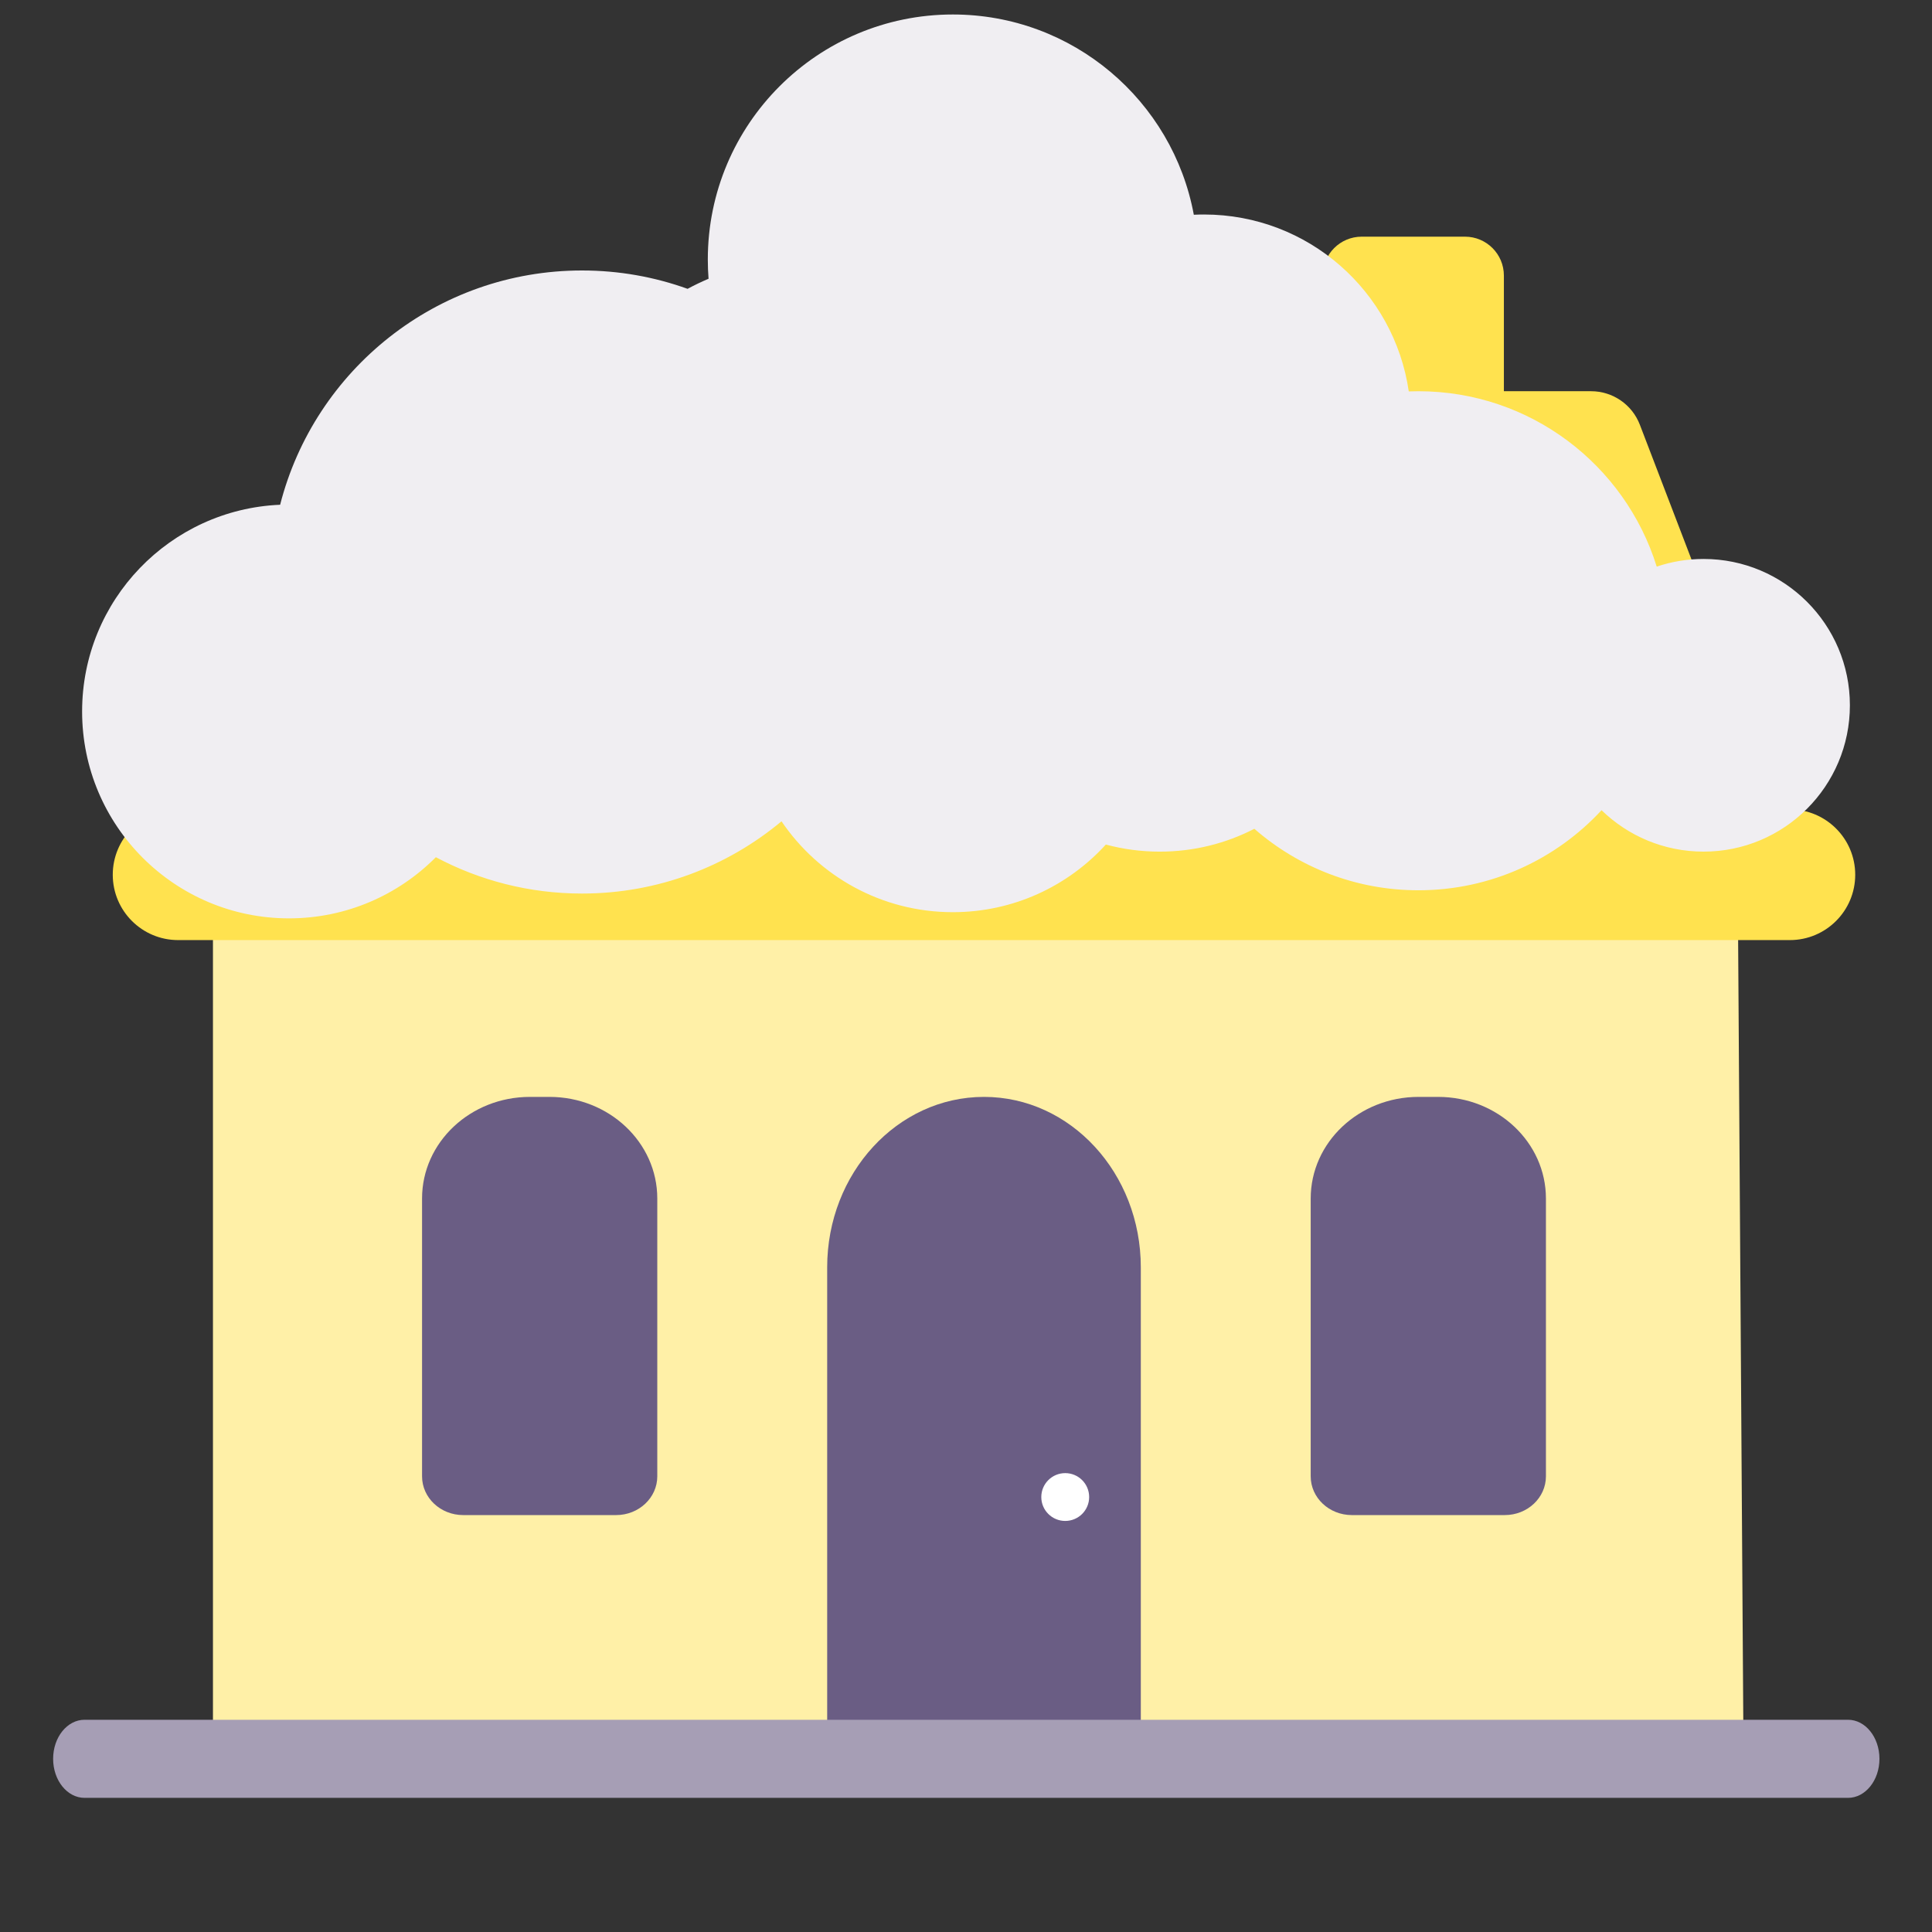
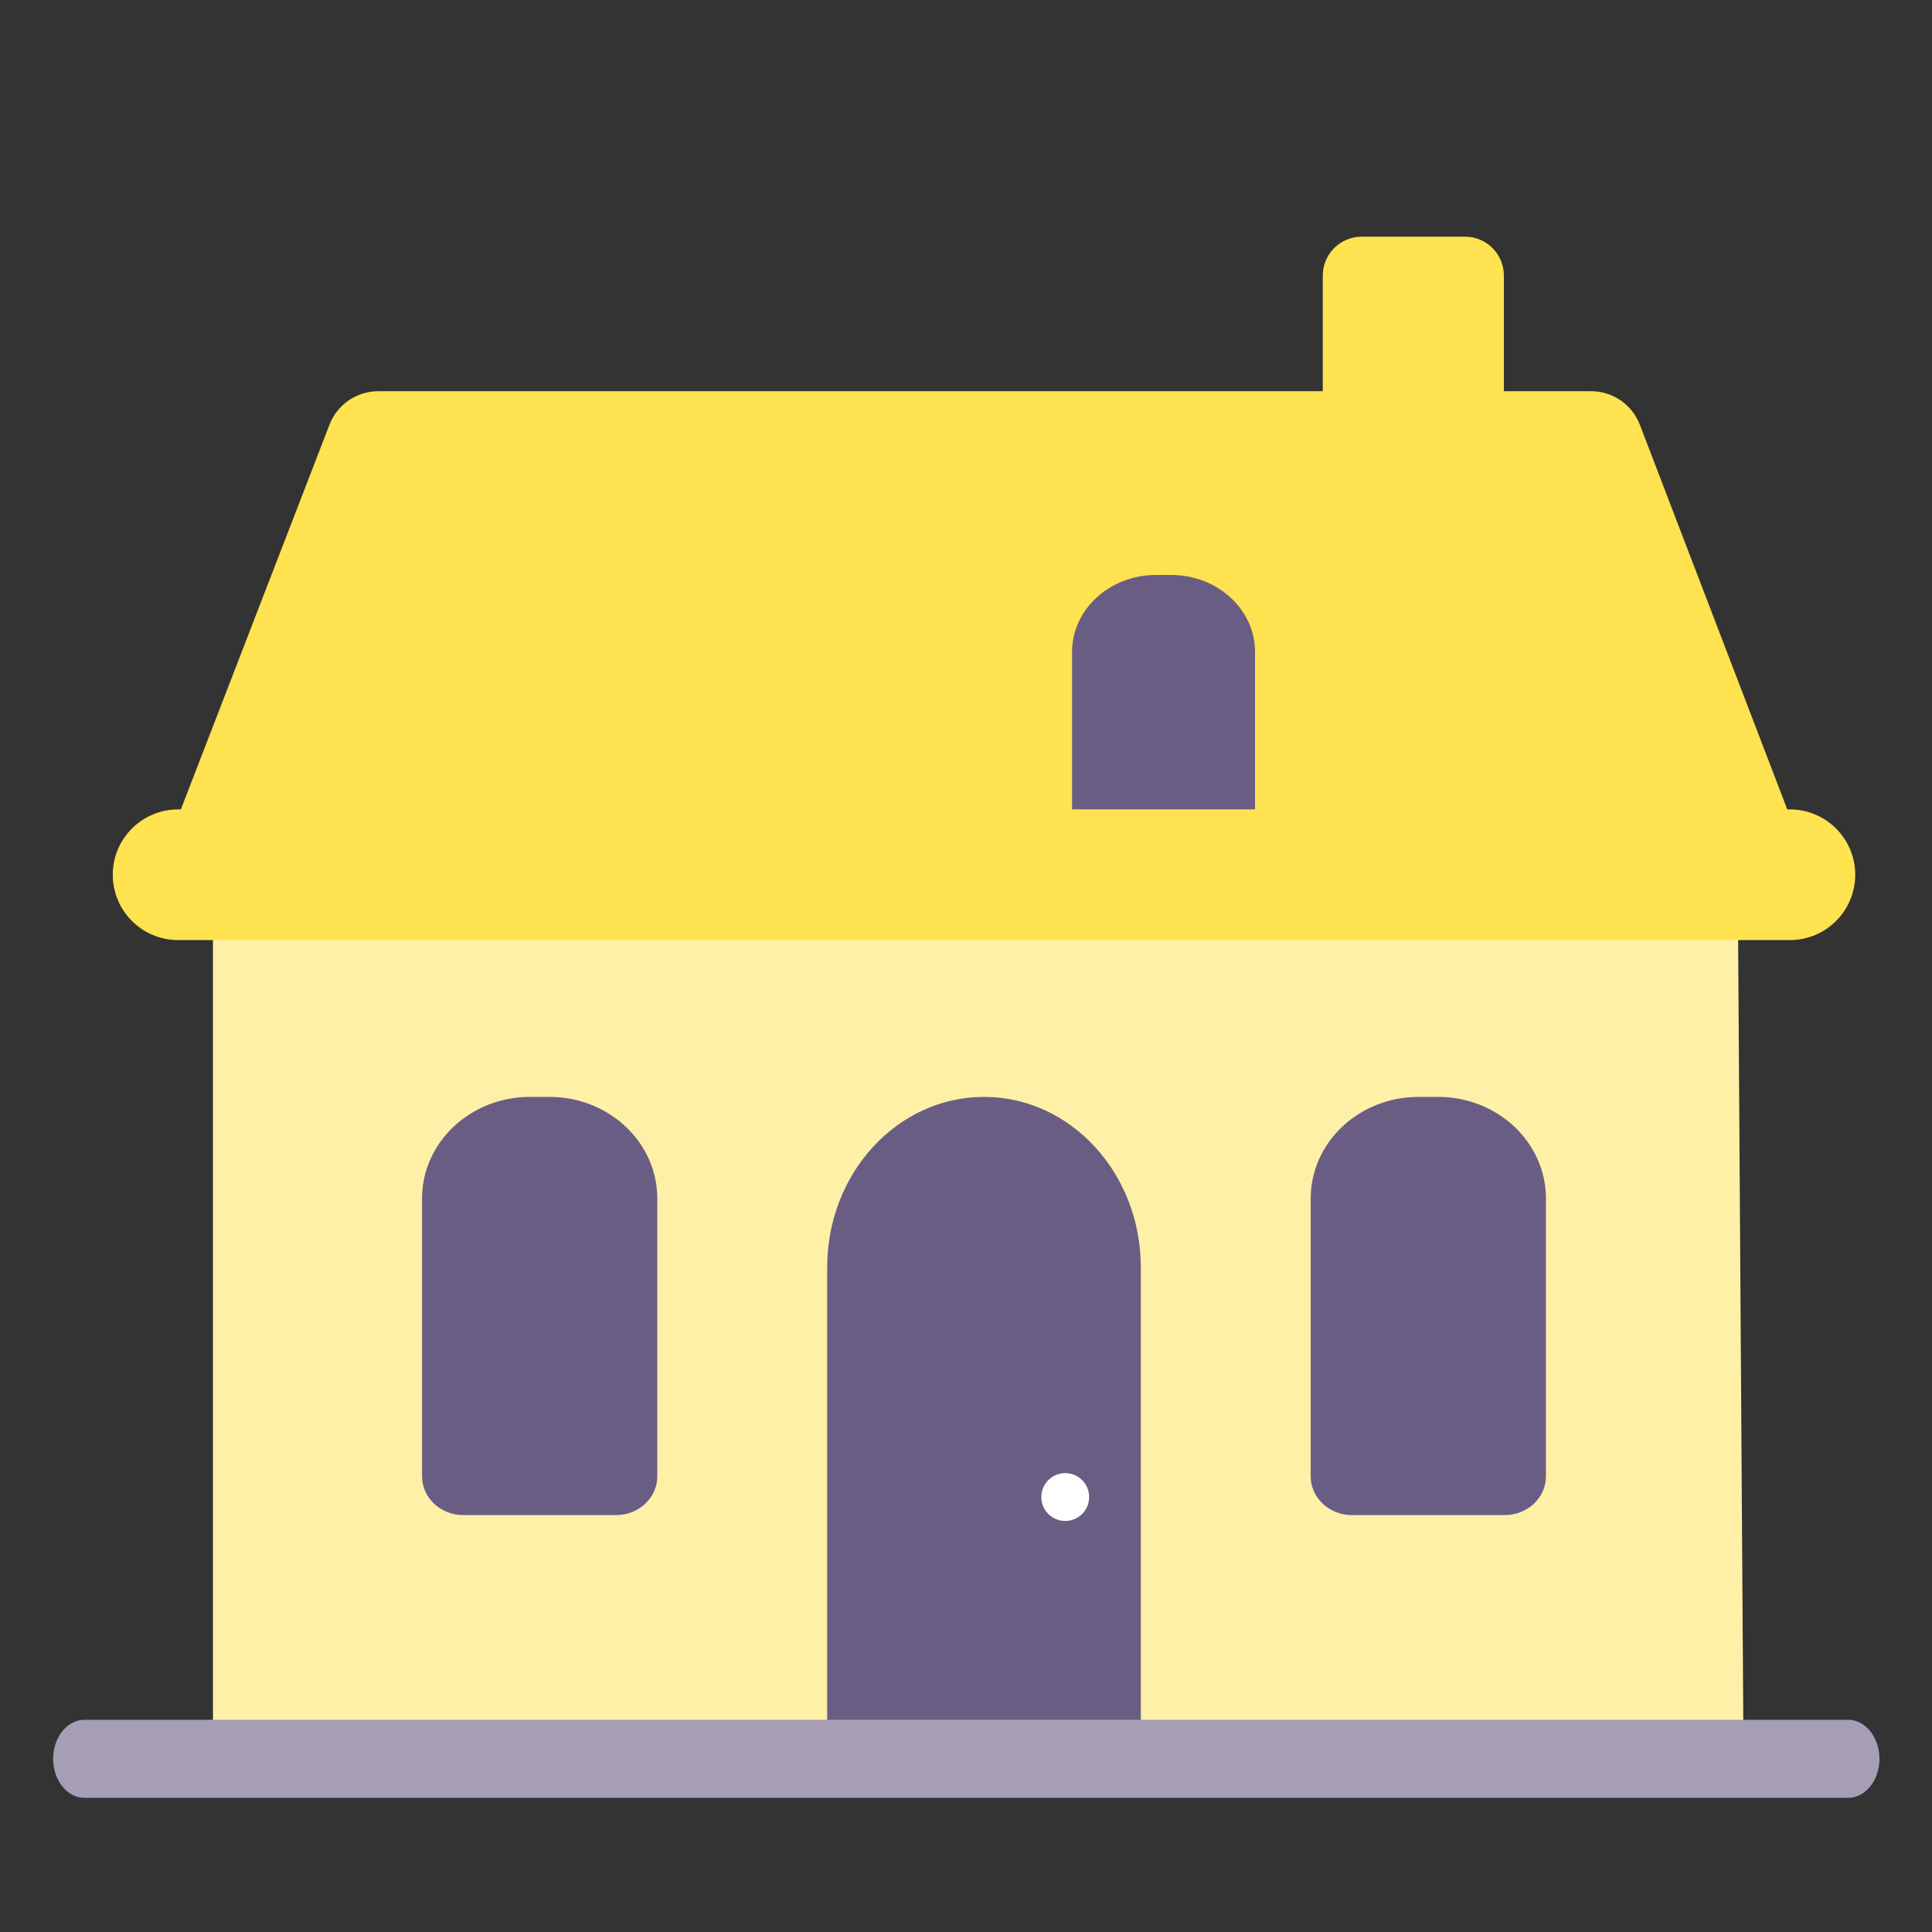
<svg xmlns="http://www.w3.org/2000/svg" width="400" height="400" viewBox="0 0 400 400" fill="none">
  <rect x="0" y="0" width="400" height="400" fill="#333333" stroke="none" />
  <path fill-rule="evenodd" clip-rule="evenodd" d="M359.772 181.288L44.091 181.107V363.547L360.978 363.692L359.772 181.288Z" fill="#FFF0A7" />
  <path fill-rule="evenodd" clip-rule="evenodd" d="M171.258 262.386C171.259 242.898 185.797 227.1 203.725 227.1C221.654 227.1 236.192 242.898 236.193 262.386C236.193 262.387 236.193 262.388 236.193 262.389V356.969H171.258V262.389C171.258 262.388 171.258 262.387 171.258 262.386Z" fill="#6A5D84" />
  <path fill-rule="evenodd" clip-rule="evenodd" d="M113.749 227.1H109.718C97.381 227.1 87.382 236.518 87.382 248.135V289.535V292.198V305.658C87.382 310.089 91.195 313.681 95.901 313.681H127.564C132.269 313.681 136.084 310.089 136.084 305.658V292.198V289.535V248.135C136.084 236.518 126.084 227.1 113.749 227.1" fill="#6A5D84" />
  <path fill-rule="evenodd" clip-rule="evenodd" d="M297.733 227.1H293.703C281.368 227.1 271.367 236.518 271.367 248.135V289.535V292.198V305.658C271.367 310.089 275.182 313.681 279.886 313.681H311.549C316.255 313.681 320.069 310.089 320.069 305.658V292.198V289.535V248.135C320.069 236.518 310.068 227.1 297.733 227.1" fill="#6A5D84" />
  <path fill-rule="evenodd" clip-rule="evenodd" d="M220.544 314.894C223.281 314.894 225.499 312.679 225.499 309.946C225.499 307.21 223.281 304.994 220.544 304.994C217.807 304.994 215.589 307.21 215.589 309.946C215.589 312.679 217.807 314.894 220.544 314.894" fill="white" />
  <path fill-rule="evenodd" clip-rule="evenodd" d="M303.31 97.173H281.923C277.473 97.173 273.869 93.566 273.869 89.118V57.055C273.869 52.606 277.473 49 281.923 49H303.31C307.759 49 311.363 52.606 311.363 57.055V89.118C311.363 93.566 307.759 97.173 303.31 97.173" fill="#FFE24F" />
  <path fill-rule="evenodd" clip-rule="evenodd" d="M68.221 87.919C69.832 83.747 73.844 80.996 78.316 80.996H329.413C333.896 80.996 337.915 83.76 339.519 87.946L374.183 178.4H33.268L68.221 87.919Z" fill="#FFE24F" />
  <path fill-rule="evenodd" clip-rule="evenodd" d="M242.47 184.244H239.334C229.739 184.244 221.962 177.115 221.962 168.321V134.966C221.962 126.174 229.739 119.043 239.334 119.043H242.47C252.064 119.043 259.842 126.174 259.842 134.966V168.321C259.842 177.115 252.064 184.244 242.47 184.244" fill="#6A5D84" />
-   <path fill-rule="evenodd" clip-rule="evenodd" d="M167.414 184.075H164.278C154.683 184.075 146.906 176.947 146.906 168.153V134.797C146.906 126.006 154.683 118.875 164.278 118.875H167.414C177.008 118.875 184.786 126.006 184.786 134.797V168.153C184.786 176.947 177.008 184.075 167.414 184.075" fill="#6A5D84" />
  <path fill-rule="evenodd" clip-rule="evenodd" d="M23.347 181.106C23.347 188.578 29.404 194.635 36.876 194.635H370.575C378.047 194.635 384.104 188.578 384.104 181.106V181.106C384.104 173.635 378.047 167.578 370.575 167.578H36.876C29.404 167.578 23.347 173.635 23.347 181.106V181.106Z" fill="#FFE24F" />
  <path fill-rule="evenodd" clip-rule="evenodd" d="M382.611 372.228H17.509C13.913 372.228 11 368.609 11 364.143C11 359.677 13.913 356.059 17.509 356.059H382.611C386.207 356.059 389.12 359.677 389.12 364.143C389.12 368.609 386.207 372.228 382.611 372.228" fill="#A69EB5" />
-   <path fill-rule="evenodd" clip-rule="evenodd" d="M142.358 59.798C135.532 57.34 128.173 56 120.5 56C90.399 56 65.114 76.62 57.999 104.504C35.193 105.466 17 124.259 17 147.301C17 170.958 36.178 190.136 59.835 190.136C71.722 190.136 82.478 185.294 90.239 177.475C99.263 182.278 109.564 185 120.5 185C136.213 185 150.614 179.381 161.803 170.043C169.507 181.397 182.52 188.857 197.275 188.857C209.827 188.857 221.119 183.458 228.953 174.855C232.512 175.812 236.253 176.323 240.114 176.323C247.171 176.323 253.831 174.616 259.701 171.593C268.781 179.52 280.66 184.323 293.661 184.323C308.649 184.323 322.147 177.94 331.584 167.745C337.041 173.052 344.49 176.32 352.704 176.32C369.436 176.32 383 162.756 383 146.024C383 129.291 369.436 115.727 352.704 115.727C349.312 115.727 346.05 116.285 343.005 117.313C336.468 96.276 316.849 81 293.661 81C292.995 81 292.331 81.013 291.671 81.038C288.664 60.322 270.831 44.41 249.282 44.41C248.573 44.41 247.867 44.427 247.166 44.461C242.809 20.87 222.131 3 197.278 3C169.259 3 146.545 25.714 146.545 53.733C146.545 55.073 146.597 56.401 146.699 57.714C145.215 58.342 143.766 59.037 142.358 59.798Z" fill="#F0EEF2" />
</svg>